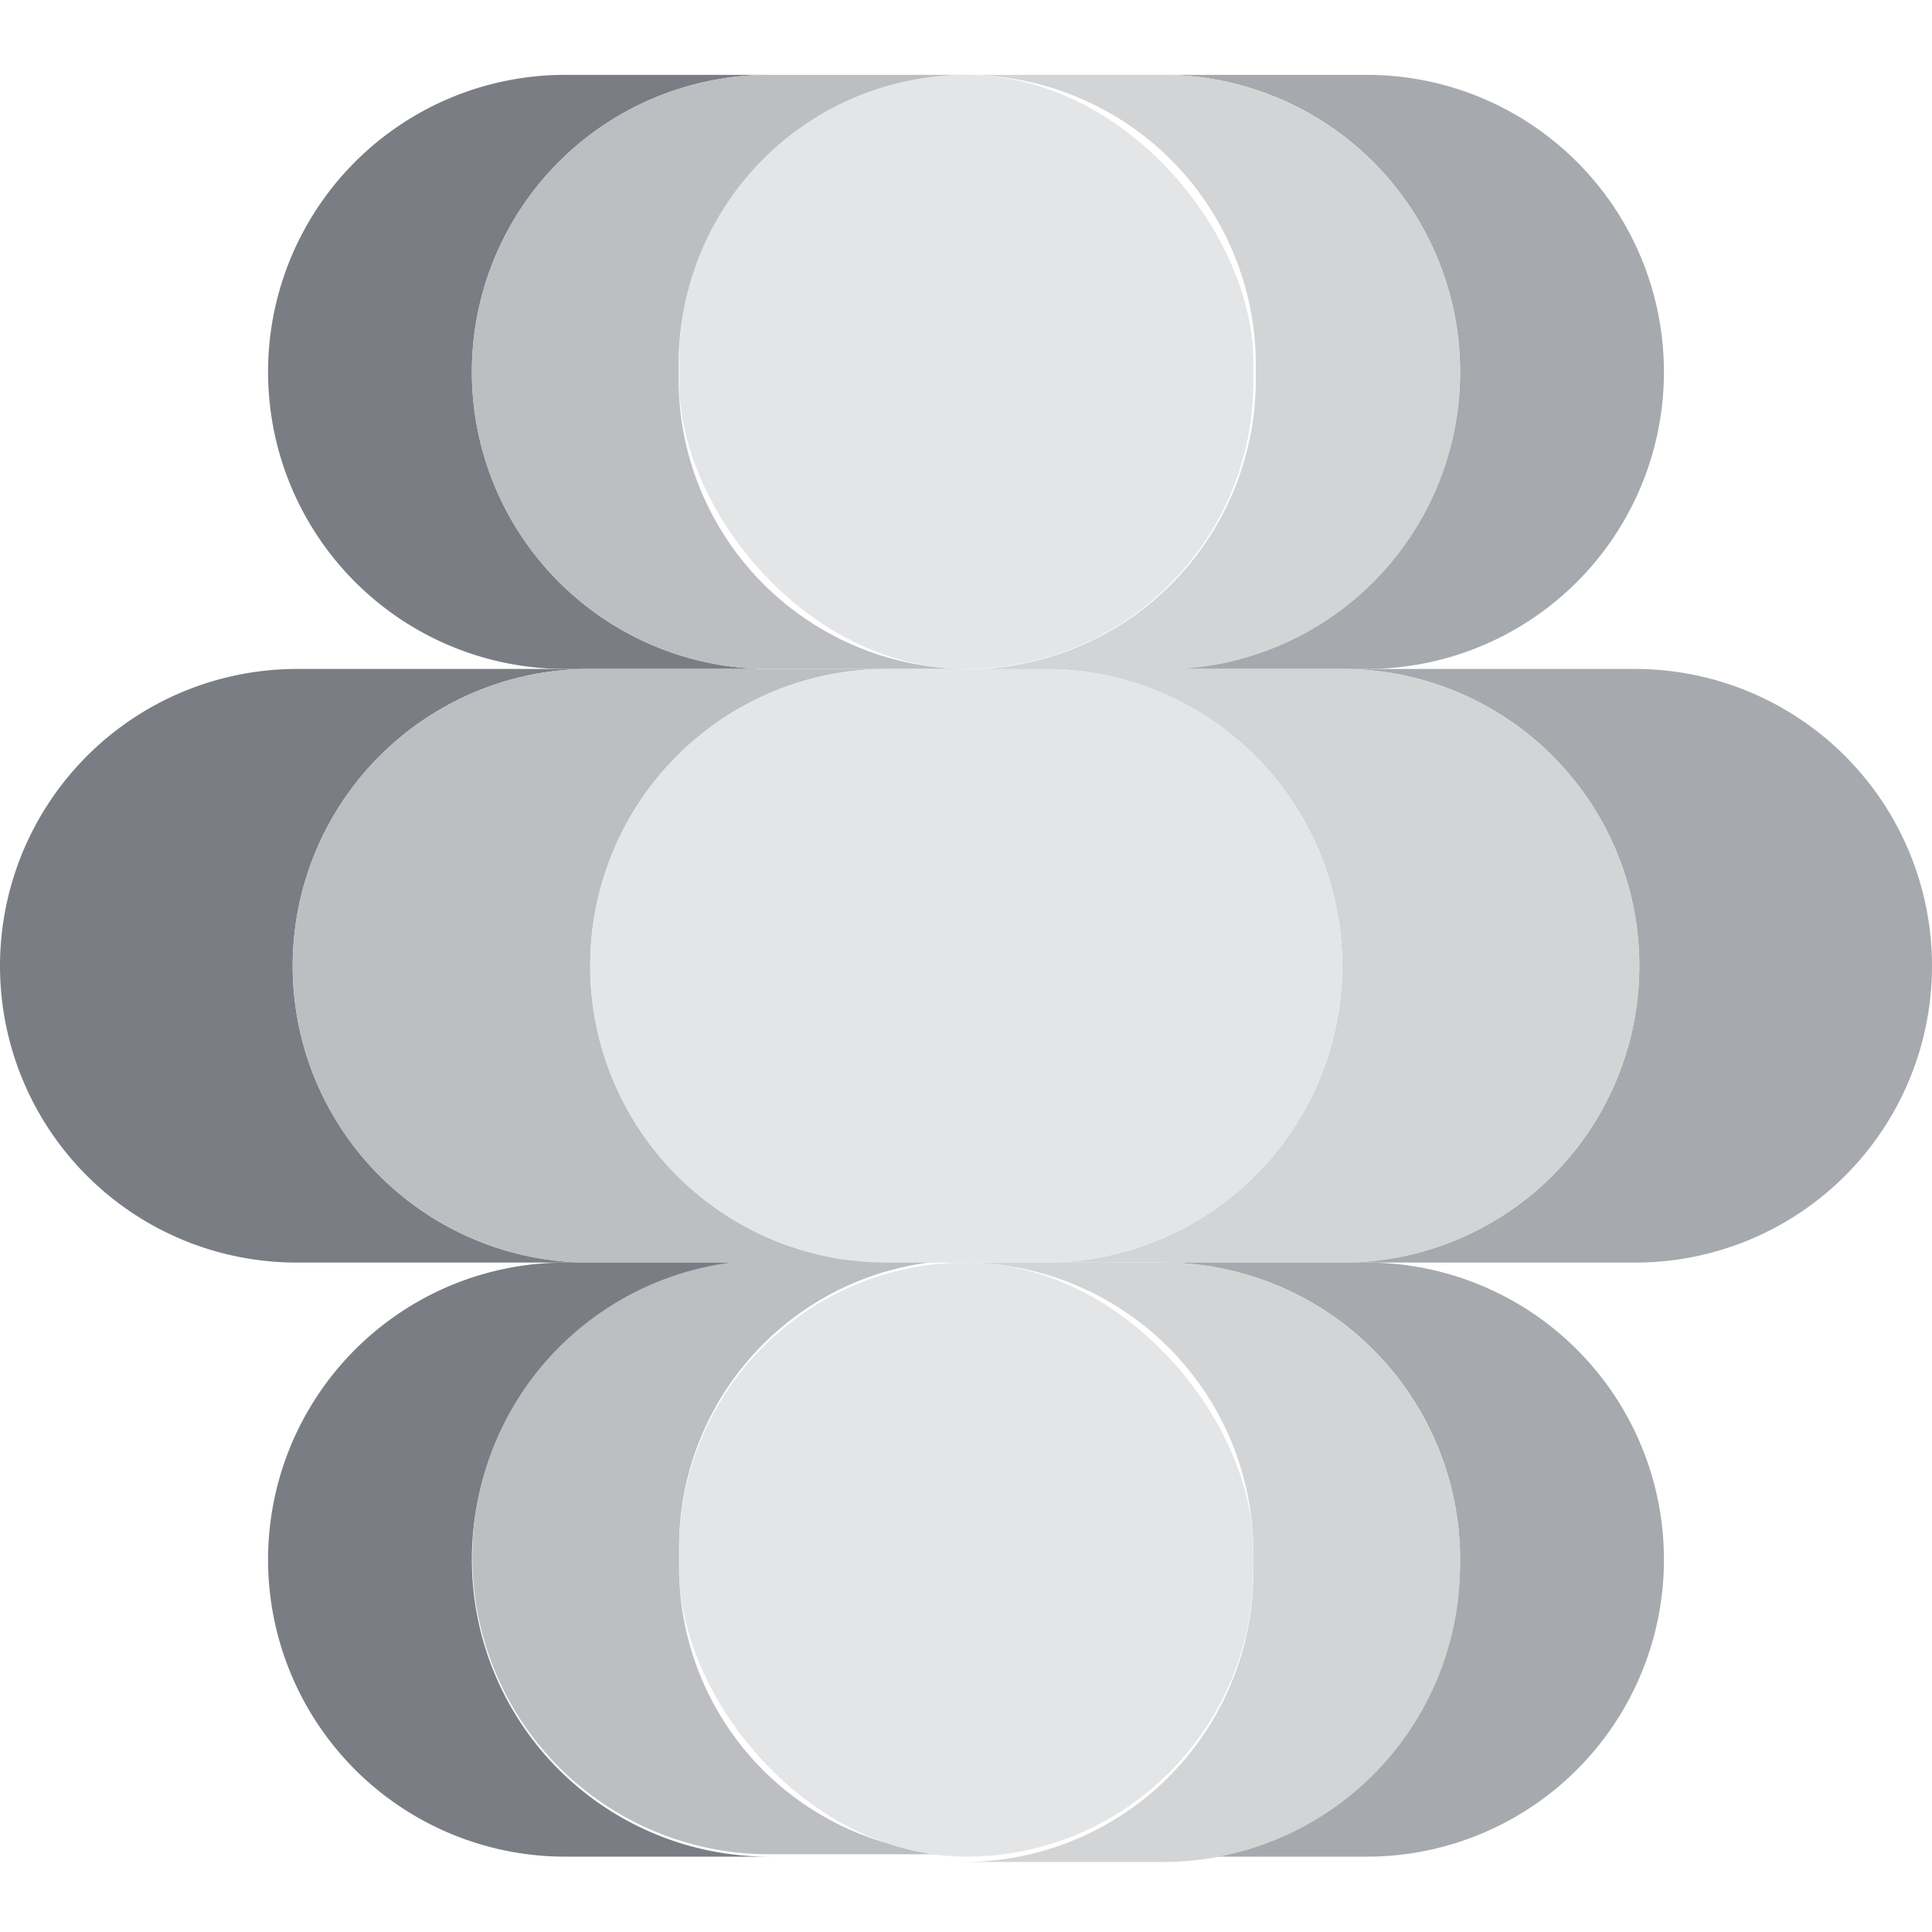
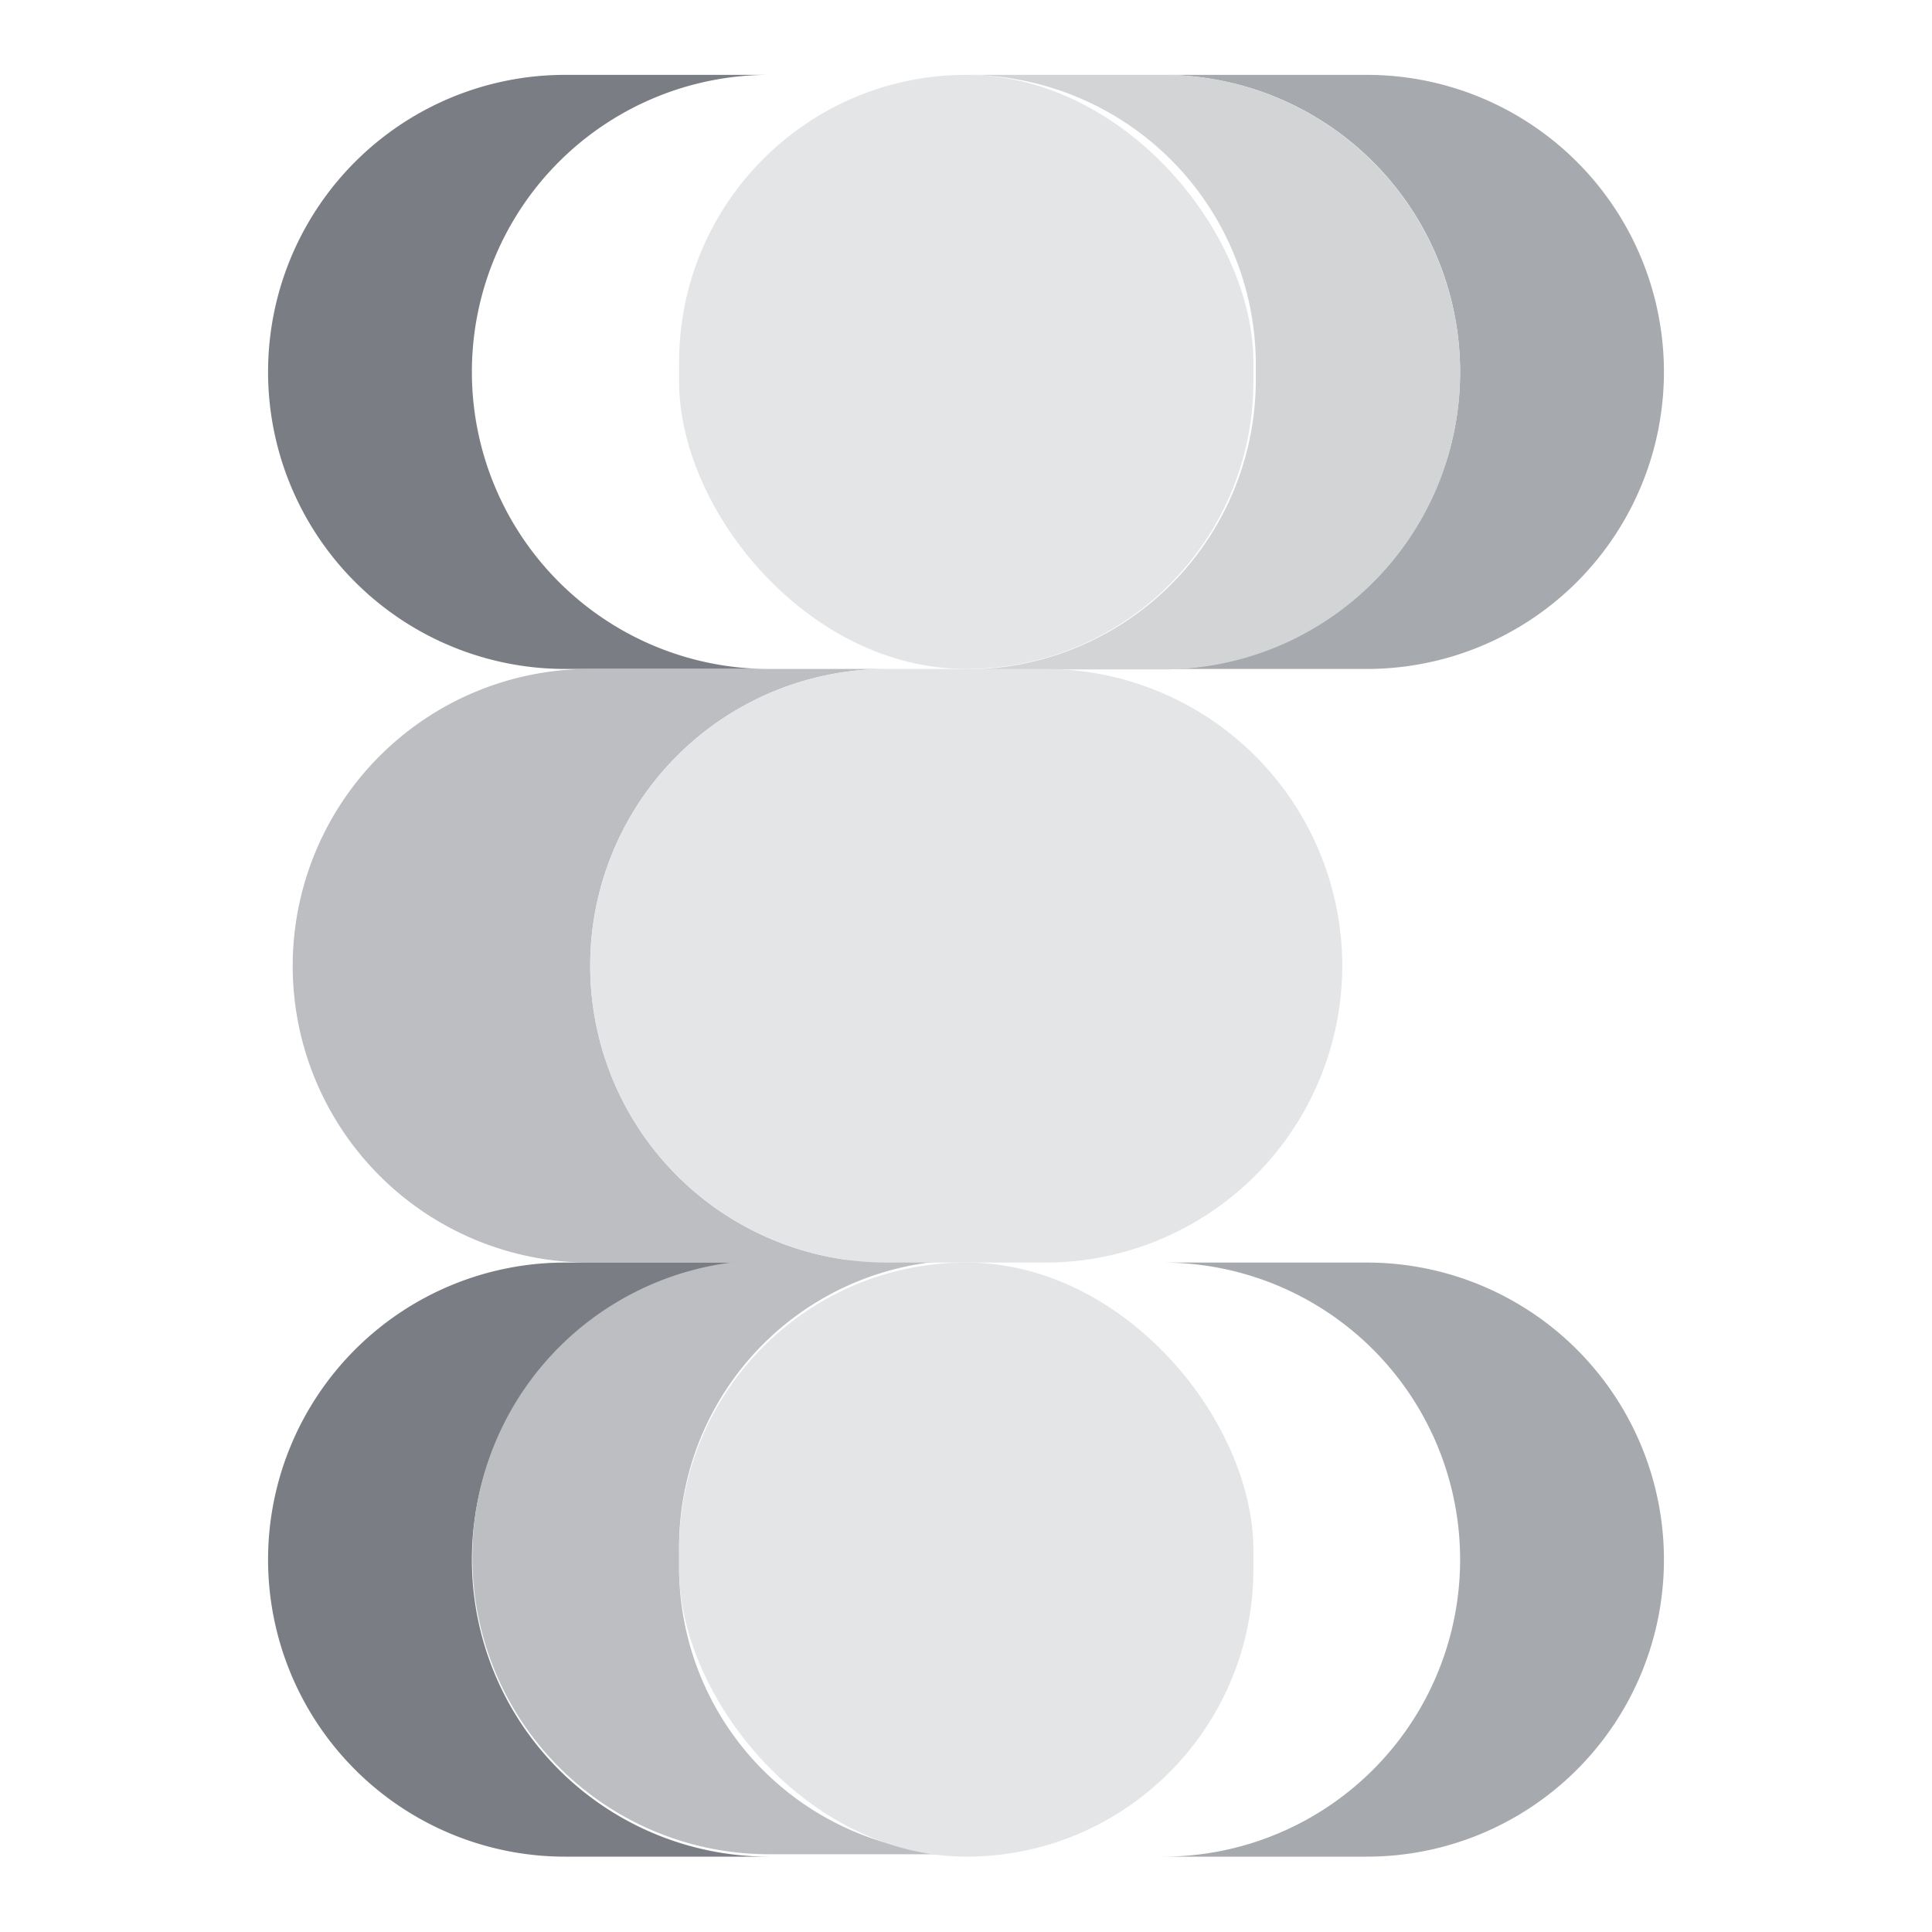
<svg xmlns="http://www.w3.org/2000/svg" id="Layer_1" data-name="Layer 1" viewBox="0 0 40 40">
  <defs>
    <style>.cls-1{fill:#7a7e84;}.cls-2{fill:#a6a9ad;}.cls-3{fill:#d2d4d6;}.cls-4{fill:#bcbec2;}.cls-5{fill:#e4e5e6;}</style>
  </defs>
  <g id="Layer_1-2" data-name="Layer 1-2">
    <path class="cls-1" d="M15.92,13.85A6.15,6.15,0,0,1,9.77,7.7h0a6.15,6.15,0,0,1,6.15-6.15H11.7A6.15,6.15,0,0,0,5.55,7.7h0a6.15,6.15,0,0,0,6.15,6.15h4.22Z" />
    <path class="cls-2" d="M30.23,7.7h0a6.15,6.15,0,0,1-6.15,6.15H28.3A6.15,6.15,0,0,0,34.45,7.7h0A6.15,6.15,0,0,0,28.3,1.55H24.08A6.15,6.15,0,0,1,30.23,7.7Z" />
-     <path class="cls-2" d="M33.85,13.85H27.8A6.14,6.14,0,0,1,33.94,20h0a6.14,6.14,0,0,1-6.14,6.14h6.05A6.14,6.14,0,0,0,40,20h0a6.15,6.15,0,0,0-6.15-6.15Z" />
-     <path class="cls-1" d="M6.06,20h0a6.15,6.15,0,0,1,6.15-6.15H6.15A6.15,6.15,0,0,0,0,20H0a6.14,6.14,0,0,0,6.15,6.14h6.06A6.14,6.14,0,0,1,6.06,20Z" />
    <path class="cls-3" d="M26,7.5v.41A6,6,0,0,1,20,13.86h4.08a6.15,6.15,0,0,0,6.15-6.15h0a6.16,6.16,0,0,0-6.14-6.16H20A6,6,0,0,1,26,7.5Z" />
-     <path class="cls-4" d="M9.77,7.7h0a6.15,6.15,0,0,0,6.15,6.15H20A6,6,0,0,1,14.05,7.9V7.5A6,6,0,0,1,20,1.55H15.92A6.15,6.15,0,0,0,9.77,7.7Z" />
    <path class="cls-4" d="M12.22,20h0a6.14,6.14,0,0,1,6.14-6.15H12.21A6.15,6.15,0,0,0,6.06,20h0a6.14,6.14,0,0,0,6.14,6.14h6.16A6.14,6.14,0,0,1,12.22,20Z" />
-     <path class="cls-3" d="M21.64,13.85A6.15,6.15,0,0,1,27.79,20h0a6.15,6.15,0,0,1-6.15,6.14H27.8A6.14,6.14,0,0,0,33.94,20h0a6.14,6.14,0,0,0-6.14-6.15Z" />
    <rect class="cls-5" x="14.06" y="1.55" width="11.89" height="12.3" rx="5.95" />
    <path class="cls-2" d="M24.08,26.14a6.15,6.15,0,0,1,6.15,6.15h0a6.15,6.15,0,0,1-6.15,6.15H28.3a6.15,6.15,0,0,0,6.15-6.15h0a6.15,6.15,0,0,0-6.15-6.15H24.08Z" />
    <path class="cls-1" d="M9.77,32.29h0a6.15,6.15,0,0,1,6.15-6.15H11.7a6.15,6.15,0,0,0-6.15,6.15h0a6.15,6.15,0,0,0,6.15,6.15h4.22a6.15,6.15,0,0,1-6.15-6.15Z" />
-     <path class="cls-3" d="M30.23,32.29h0a6.15,6.15,0,0,0-6.15-6.15H20a6,6,0,0,1,5.95,6h0v.41a6,6,0,0,1-5.95,6h4.08a6.15,6.15,0,0,0,6.15-6.15Z" />
    <path class="cls-4" d="M14.06,32.49v-.4a5.94,5.94,0,0,1,5.94-6H15.92a6.14,6.14,0,0,0-6.14,6.15h0a6.14,6.14,0,0,0,6.14,6.15H20A5.94,5.94,0,0,1,14.06,32.49Z" />
    <rect class="cls-5" x="14.06" y="26.14" width="11.89" height="12.3" rx="5.95" />
    <path class="cls-5" d="M27.79,20h0a6.15,6.15,0,0,0-6.15-6.15H18.36A6.14,6.14,0,0,0,12.22,20h0a6.14,6.14,0,0,0,6.14,6.14h3.28A6.15,6.15,0,0,0,27.79,20Z" />
  </g>
</svg>